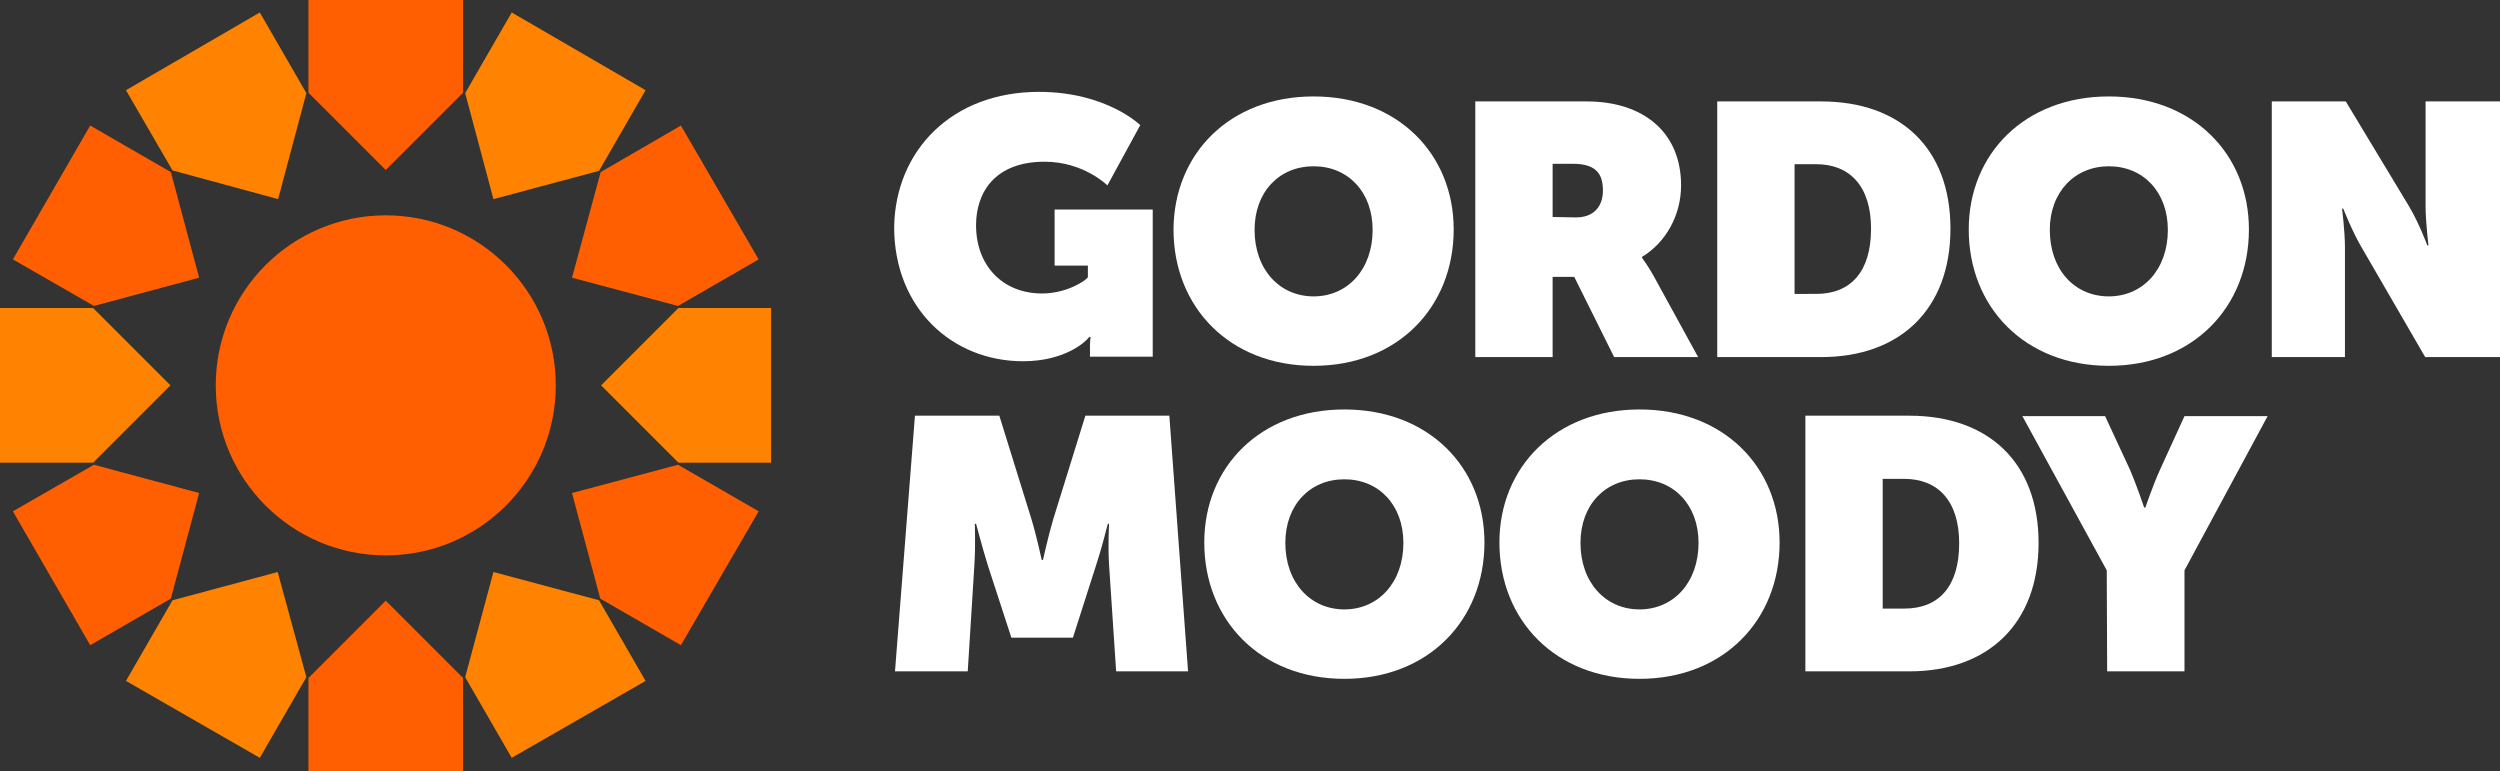
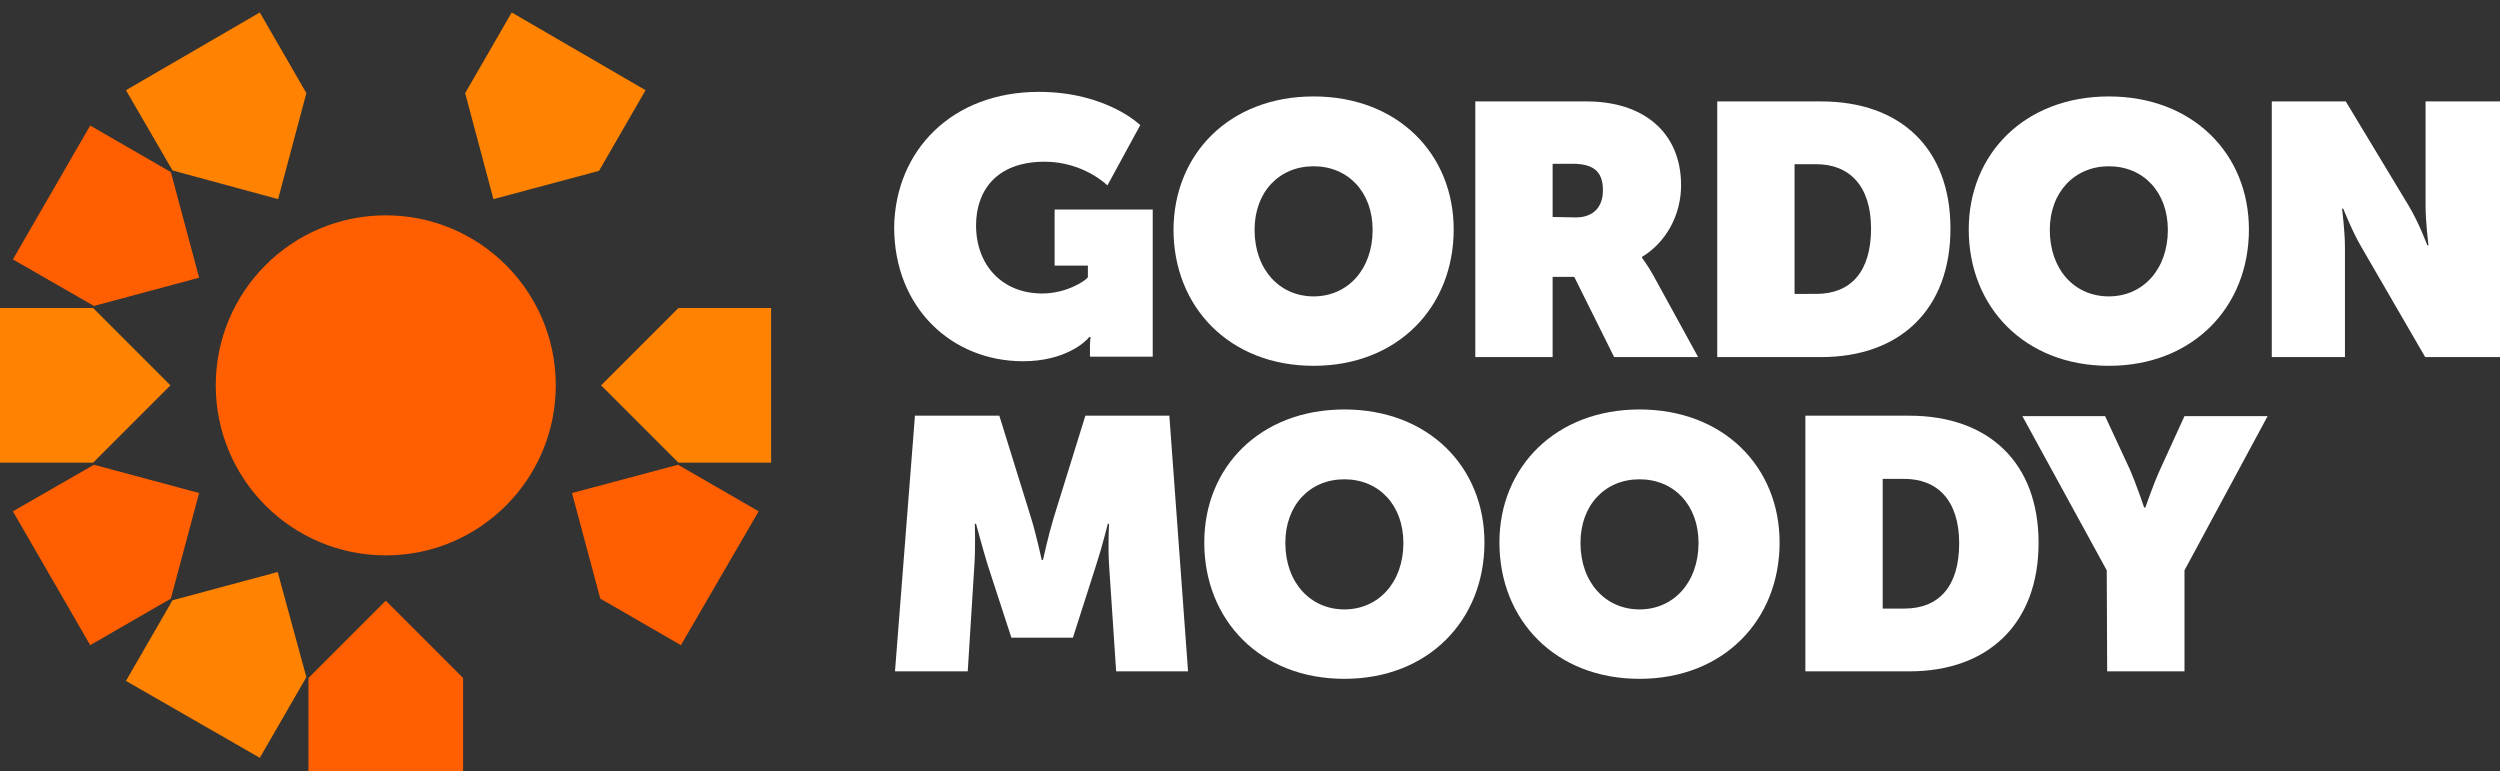
<svg xmlns="http://www.w3.org/2000/svg" xmlns:ns1="http://sodipodi.sourceforge.net/DTD/sodipodi-0.dtd" xmlns:ns2="http://www.inkscape.org/namespaces/inkscape" version="1.1" id="Layer_3" x="0px" y="0px" viewBox="0 0 601.4 185.5" xml:space="preserve" ns1:docname="a1fc565c291b6e99d092324928c1e832.svg" width="601.4" height="185.5">
  <rect x="0" y="0" width="601.4" height="185.5" fill="#333333" stroke="none" />
  <defs id="defs59" />
  <ns1:namedview id="namedview57" pagecolor="#ffffff" bordercolor="#666666" borderopacity="1.0" ns2:pageshadow="2" ns2:pageopacity="0.0" ns2:pagecheckerboard="0" />
  <style type="text/css" id="style2">
	.st0{fill:#FF5F00;}
	.st1{fill:#FF8300;}
	.st2{fill:#FFFFFF;}
</style>
  <g id="g30" transform="translate(-2.3,-11.8)">
    <circle class="st0" cx="95.1" cy="104.5" r="40.9" id="circle4" />
-     <polygon class="st0" points="113.7,11.8 76.5,11.8 76.5,34.1 95.1,52.7 113.7,34.1 " id="polygon6" />
    <polygon class="st1" points="64.8,14.8 32.6,33.5 43.8,52.8 69.2,59.7 76,34.2 " id="polygon8" />
    <polygon class="st0" points="24,42 5.4,74.2 24.9,85.4 50.2,78.6 43.4,53.2 " id="polygon10" />
    <polygon class="st1" points="2.3,85.9 2.3,123.1 24.7,123.1 43.3,104.5 24.7,85.9 " id="polygon12" />
    <polygon class="st0" points="5.4,134.8 24,167 43.4,155.8 50.2,130.4 24.9,123.6 " id="polygon14" />
    <polygon class="st1" points="32.6,175.6 64.8,194.1 76,174.7 69.1,149.4 43.8,156.2 " id="polygon16" />
    <polygon class="st0" points="76.5,197.3 113.7,197.3 113.7,174.9 95.1,156.3 76.5,174.9 " id="polygon18" />
-     <polygon class="st1" points="125.4,194.1 157.6,175.6 146.4,156.2 121,149.4 114.2,174.7 " id="polygon20" />
    <polygon class="st0" points="166.1,167 184.8,134.8 165.4,123.6 139.9,130.4 146.7,155.8 " id="polygon22" />
    <polygon class="st1" points="187.8,123.1 187.8,85.9 165.5,85.9 146.9,104.5 165.5,123.1 " id="polygon24" />
-     <polygon class="st0" points="184.8,74.2 166.1,42 146.8,53.2 139.9,78.6 165.4,85.4 " id="polygon26" />
    <polygon class="st1" points="157.6,33.5 125.4,14.8 114.2,34.2 121,59.7 146.4,52.9 " id="polygon28" />
  </g>
  <g id="g54" transform="translate(-2.3,-11.8)">
    <path class="st2" d="m 252.2,33.9 c 16.3,0 24.4,8 24.4,8 l -7.9,14.5 c 0,0 -5.7,-5.7 -15.1,-5.7 -11.8,0 -16.5,7.2 -16.5,15.3 0,9.6 6.3,16.4 15.9,16.4 5.9,0 10.5,-3.1 11,-3.9 v -2.8 h -8 V 62.2 h 23.6 v 35.4 h -15.1 v -2.7 c 0,-1 0.1,-1.8 0.2,-2 h -0.4 c -0.8,1.1 -5.8,5.8 -15.9,5.8 -17,0 -31,-12.7 -31,-32.3 0.3,-18.4 13.9,-32.5 34.8,-32.5 z" id="path32" />
    <path class="st2" d="M 357.3,36.2 H 384 c 13.5,0 22.7,7.3 22.7,20.2 0,7.1 -3.6,13.7 -9.4,17.2 v 0.2 c 0.2,0.3 1.4,1.9 2.7,4.2 l 10.8,19.7 H 390.6 L 381,78.4 h -5.2 V 97.7 H 357.2 V 36.2 Z m 24.1,27.9 c 4.2,0 6.5,-2.5 6.5,-6.5 0,-3.9 -1.6,-6.4 -7.2,-6.4 h -4.9 V 64 Z" id="path34" />
    <path class="st2" d="m 415.4,36.2 h 25 c 19,0 31.1,11.2 31.1,30.6 0,19.4 -12.1,30.9 -31.1,30.9 h -25 z m 23.8,46.3 c 8.3,0 13.2,-5.3 13.2,-15.7 0,-10.3 -5.2,-15.5 -13.2,-15.5 H 434 v 31.2 z" id="path36" />
    <path class="st2" d="m 548.9,36.2 h 17.7 l 15.2,25.2 c 2.5,4.2 4.4,9.4 4.4,9.4 h 0.3 c 0,0 -0.7,-5.5 -0.7,-9.4 V 36.2 h 17.9 v 61.5 h -18 L 570.4,71.3 C 568.2,67.6 566,62 566,62 h -0.3 c 0,0 0.7,5.4 0.7,9.3 V 97.7 H 548.8 V 36.2 Z" id="path38" />
    <path class="st2" d="m 222.4,111.8 h 20.3 l 7.7,24.8 c 1.2,3.9 2.5,9.9 2.5,9.9 h 0.3 c 0,0 1.3,-5.9 2.5,-9.9 l 7.7,-24.8 h 20.2 l 4.5,61.5 h -17.3 l -1.7,-25.6 c -0.3,-4.6 0,-9.9 0,-9.9 h -0.3 c 0,0 -1.5,6 -2.8,9.9 l -5.6,17.5 h -14.8 l -5.7,-17.5 c -1.2,-3.9 -2.8,-9.9 -2.8,-9.9 h -0.3 c 0,0 0.2,5.2 -0.1,9.9 l -1.6,25.6 h -17.5 z" id="path40" />
    <path class="st2" d="m 325.7,110.3 c 20.2,0 33.7,13.8 33.7,32 0,18.7 -13.5,32.8 -33.7,32.8 -20.2,0 -33.7,-14.1 -33.7,-32.8 0,-18.2 13.5,-32 33.7,-32 z m 0,48.1 c 8.2,0 14.2,-6.5 14.2,-16 0,-9.1 -5.9,-15.3 -14.2,-15.3 -8.3,0 -14.2,6.2 -14.2,15.3 0,9.5 6,16 14.2,16 z" id="path42" />
-     <path class="st2" d="m 318.3,35 c 20.2,0 33.7,13.8 33.7,32 0,18.7 -13.5,32.8 -33.7,32.8 -20.2,0 -33.7,-14.1 -33.7,-32.8 0.1,-18.2 13.5,-32 33.7,-32 z m 0,48.1 c 8.2,0 14.2,-6.5 14.2,-16 0,-9.1 -5.9,-15.3 -14.2,-15.3 -8.3,0 -14.2,6.2 -14.2,15.3 0,9.5 6,16 14.2,16 z" id="path44" />
+     <path class="st2" d="m 318.3,35 c 20.2,0 33.7,13.8 33.7,32 0,18.7 -13.5,32.8 -33.7,32.8 -20.2,0 -33.7,-14.1 -33.7,-32.8 0.1,-18.2 13.5,-32 33.7,-32 z m 0,48.1 c 8.2,0 14.2,-6.5 14.2,-16 0,-9.1 -5.9,-15.3 -14.2,-15.3 -8.3,0 -14.2,6.2 -14.2,15.3 0,9.5 6,16 14.2,16 " id="path44" />
    <path class="st2" d="m 509.6,35 c 20.2,0 33.7,13.8 33.7,32 0,18.7 -13.5,32.8 -33.7,32.8 -20.2,0 -33.7,-14.1 -33.7,-32.8 0,-18.2 13.5,-32 33.7,-32 z m 0,48.1 c 8.2,0 14.2,-6.5 14.2,-16 0,-9.1 -5.9,-15.3 -14.2,-15.3 -8.2,0 -14.2,6.2 -14.2,15.3 0,9.5 5.9,16 14.2,16 z" id="path46" />
    <path class="st2" d="m 396.7,110.3 c 20.2,0 33.7,13.8 33.7,32 0,18.7 -13.5,32.8 -33.7,32.8 -20.2,0 -33.7,-14.1 -33.7,-32.8 0,-18.2 13.6,-32 33.7,-32 z m 0,48.1 c 8.2,0 14.2,-6.5 14.2,-16 0,-9.1 -5.9,-15.3 -14.2,-15.3 -8.3,0 -14.2,6.2 -14.2,15.3 0,9.5 6,16 14.2,16 z" id="path48" />
    <path class="st2" d="m 436.6,111.8 h 25 c 19,0 31.1,11.2 31.1,30.6 0,19.4 -12.1,30.9 -31.1,30.9 h -25 z m 23.8,46.4 c 8.3,0 13.2,-5.3 13.2,-15.7 0,-10.3 -5.2,-15.5 -13.2,-15.5 h -5.2 v 31.2 z" id="path50" />
    <path class="st2" d="m 509.1,149 -20.3,-37.1 h 19.9 l 5.9,12.7 c 1.7,3.9 3.5,9.3 3.5,9.3 h 0.3 c 0,0 1.8,-5.4 3.6,-9.3 l 5.8,-12.7 h 20 l -20,37.1 v 24.3 h -18.6 z" id="path52" />
  </g>
</svg>